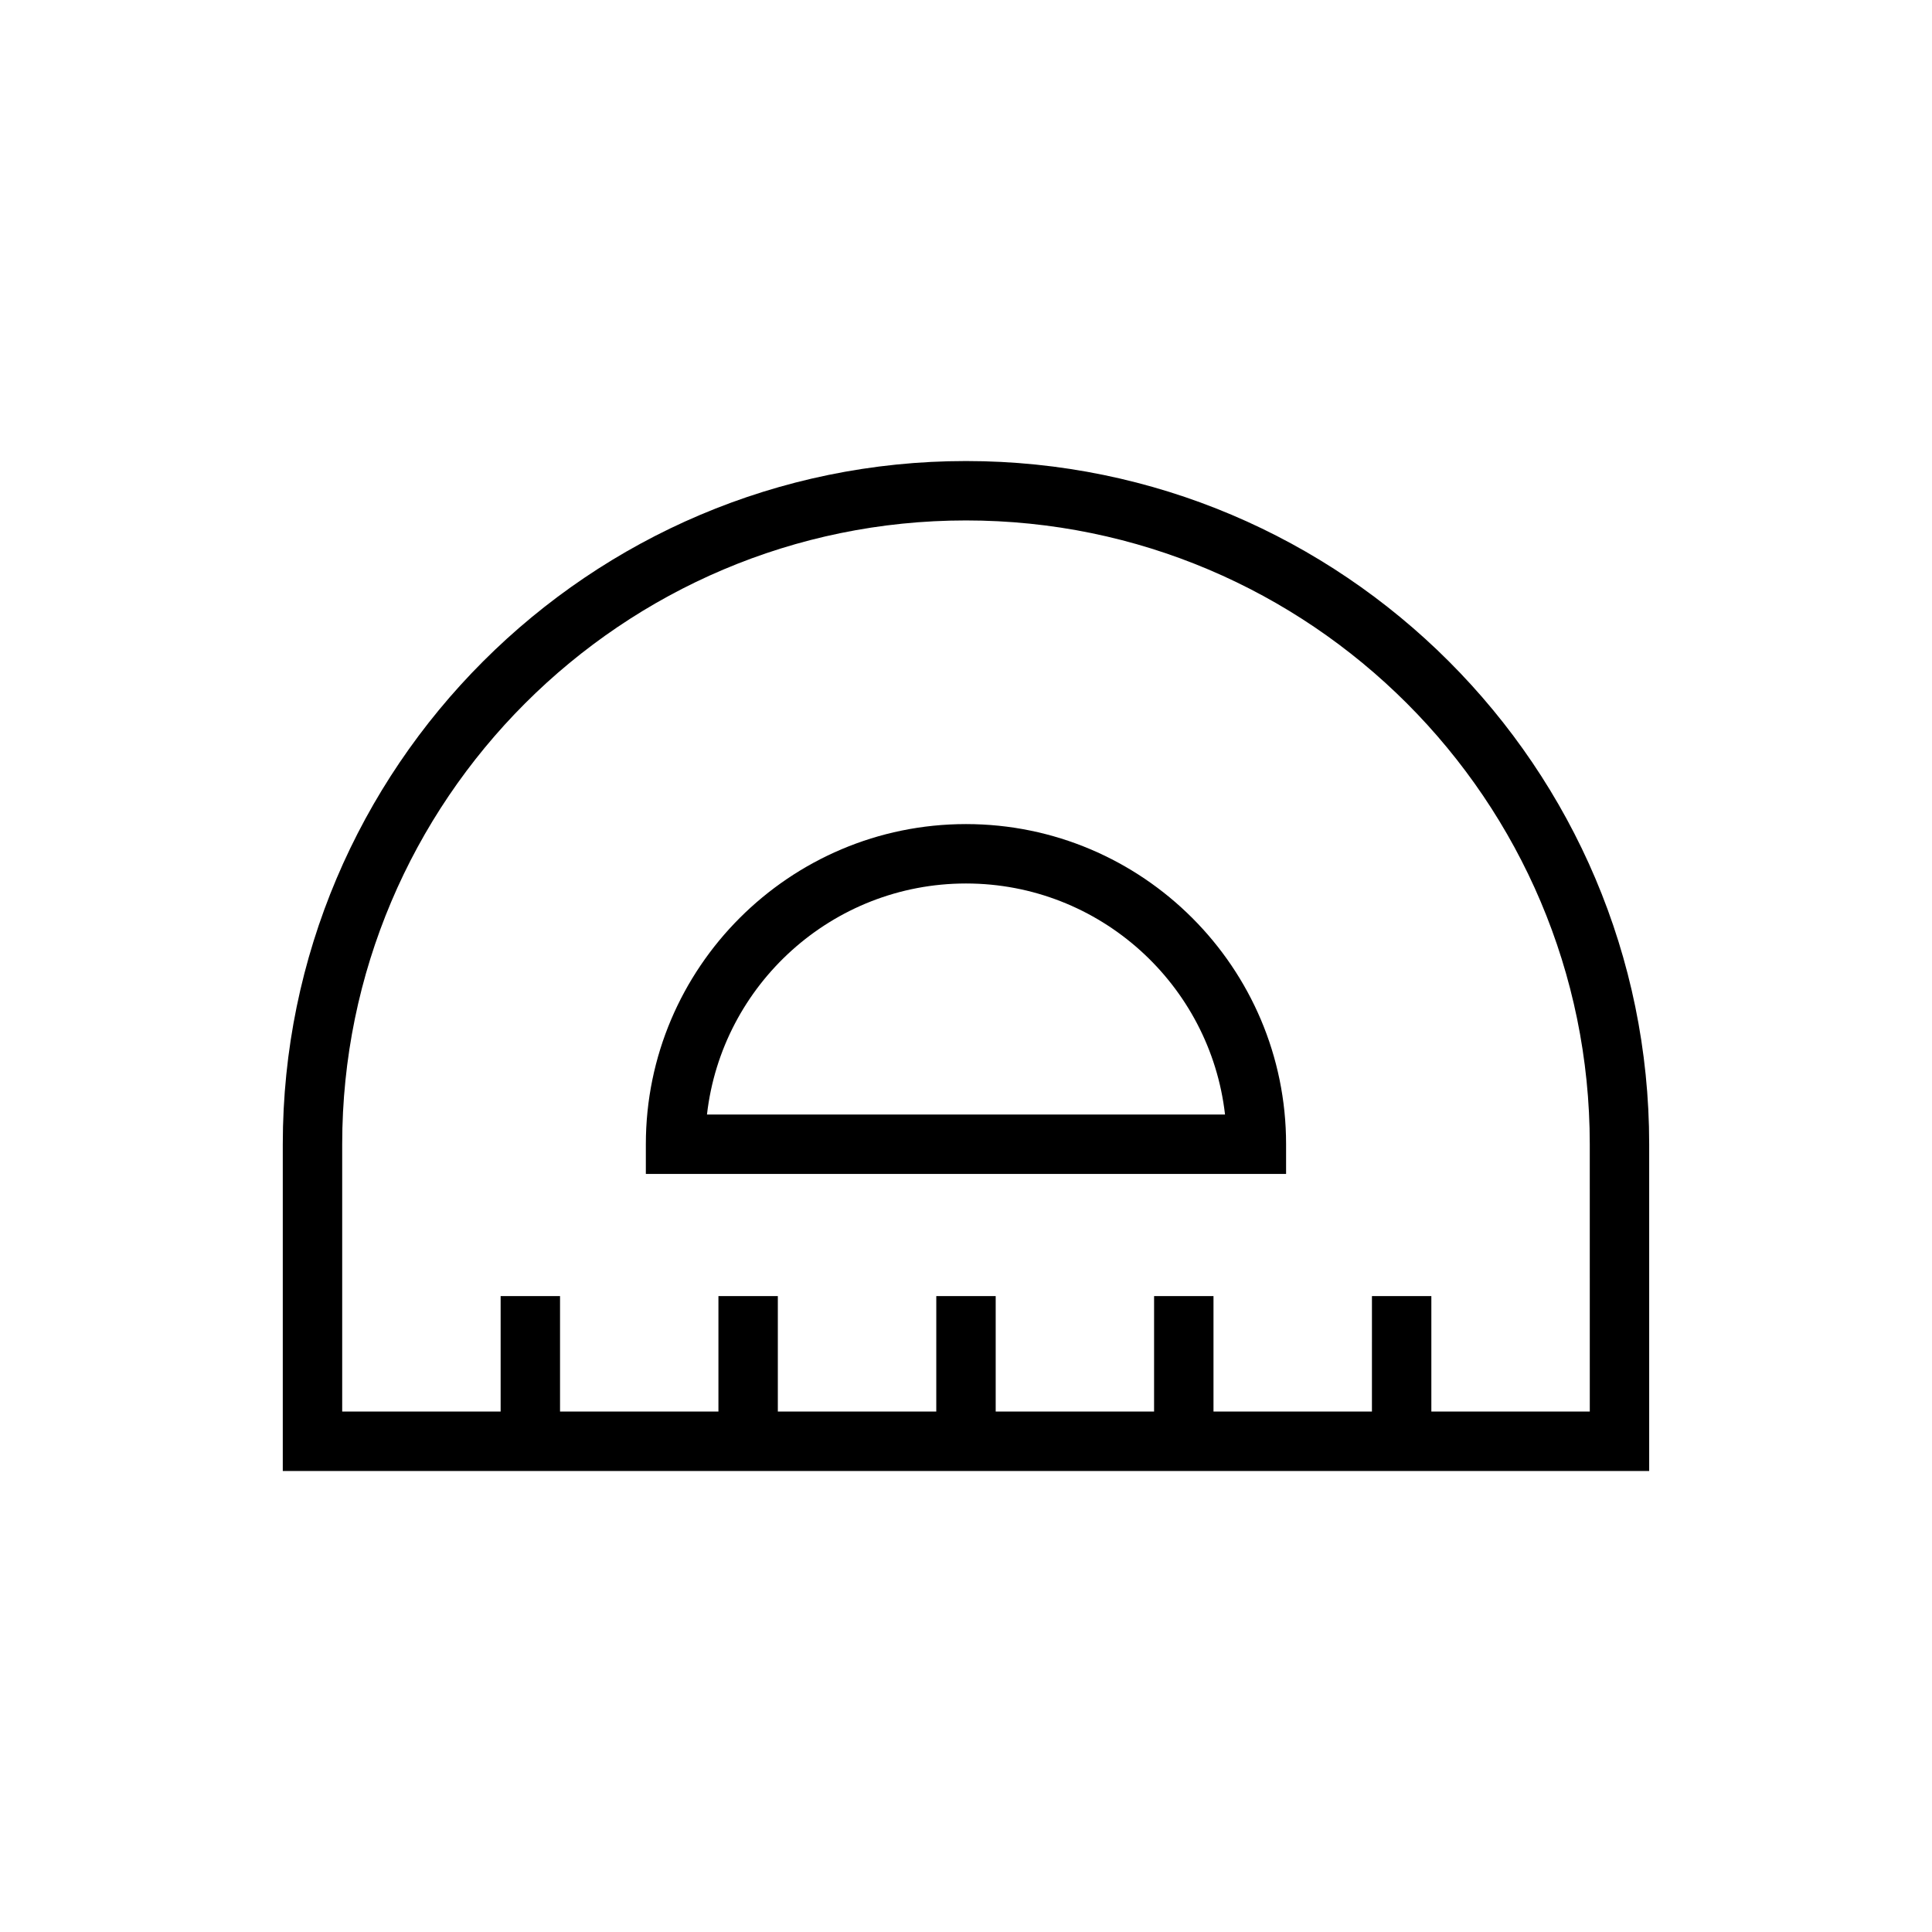
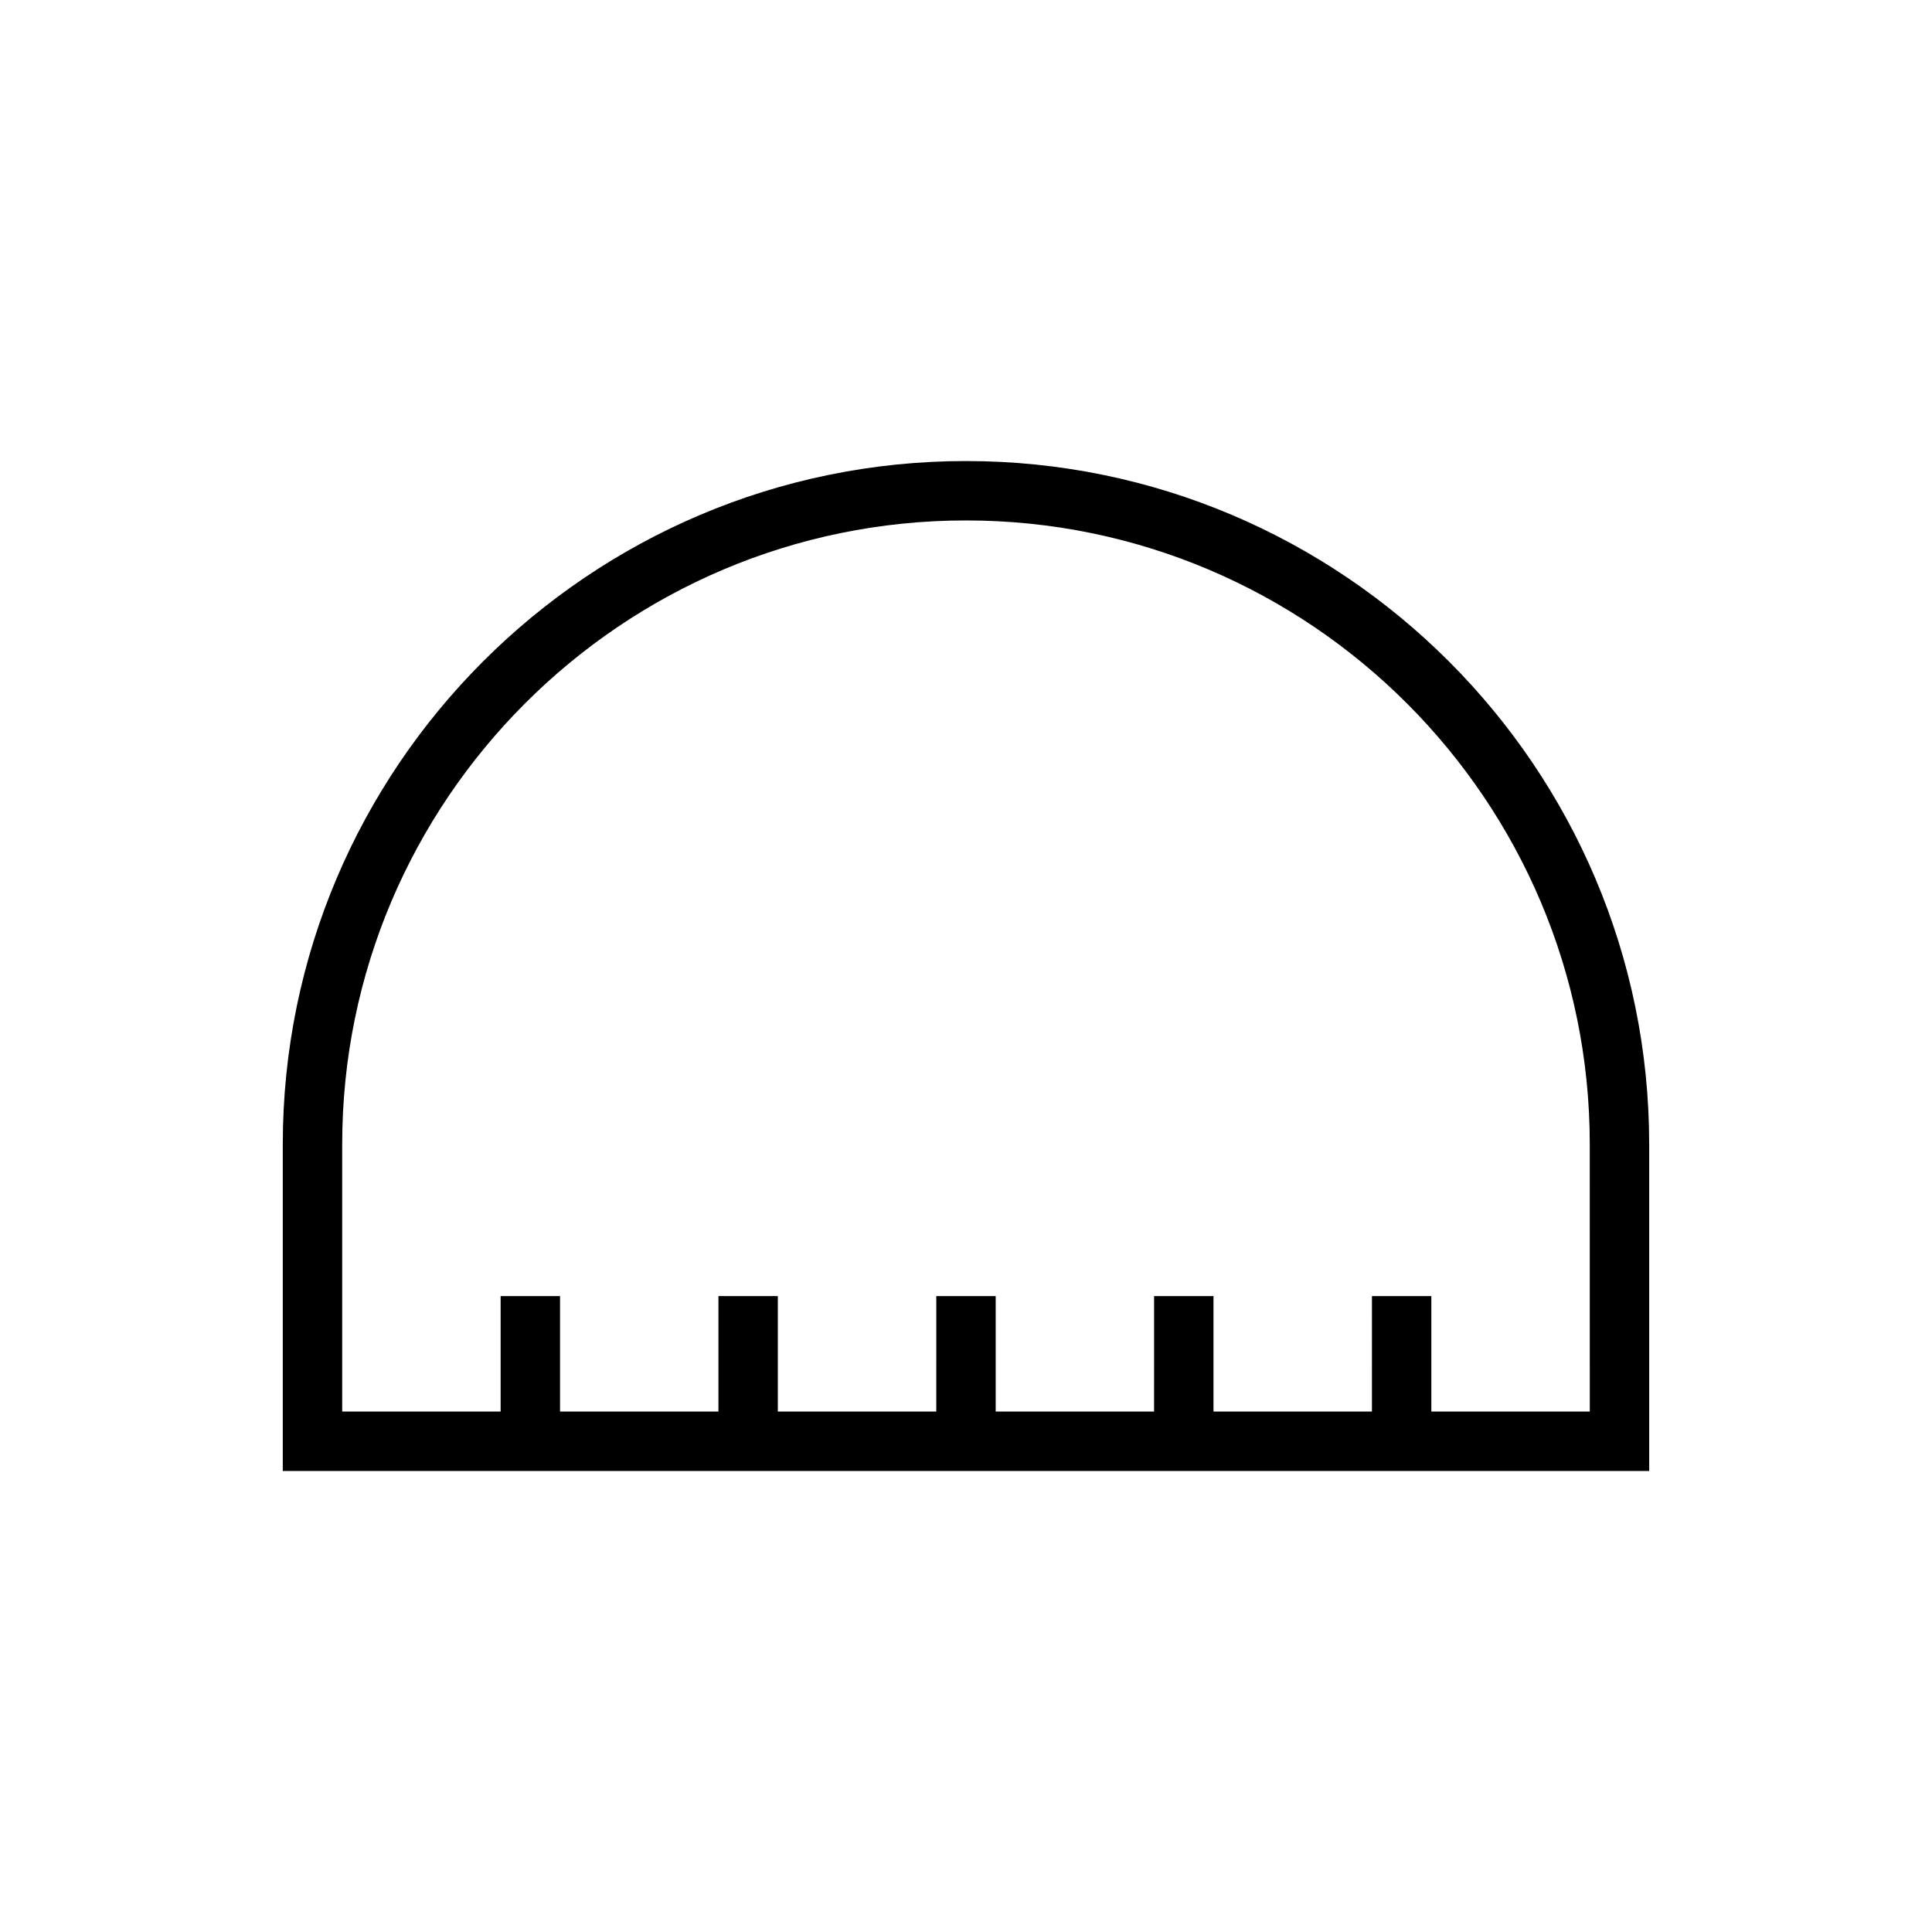
<svg xmlns="http://www.w3.org/2000/svg" fill="#000000" width="800px" height="800px" version="1.1" viewBox="144 144 512 512">
  <g>
-     <path d="m400 362.39c-46.777 0-84.844 38.055-84.844 84.844v7.871h169.67v-7.871c0.016-46.793-38.055-84.844-84.828-84.844zm-68.645 76.973c3.922-34.418 33.203-61.23 68.645-61.23s64.723 26.812 68.645 61.23z" />
    <path d="m400 266.18c-99.836 0-181.06 81.223-181.06 181.05v86.594h362.11v-86.594c0-99.832-81.223-181.05-181.05-181.05zm165.31 251.9h-41.988v-30.605h-15.742l-0.004 30.605h-41.988v-30.605h-15.742l-0.004 30.605h-41.973v-30.605h-15.742l-0.004 30.605h-41.988v-30.605h-15.742v30.605h-41.977v-30.605h-15.742v30.605h-41.988v-70.848c0-91.156 74.156-165.31 165.31-165.31s165.31 74.156 165.31 165.31z" />
  </g>
</svg>